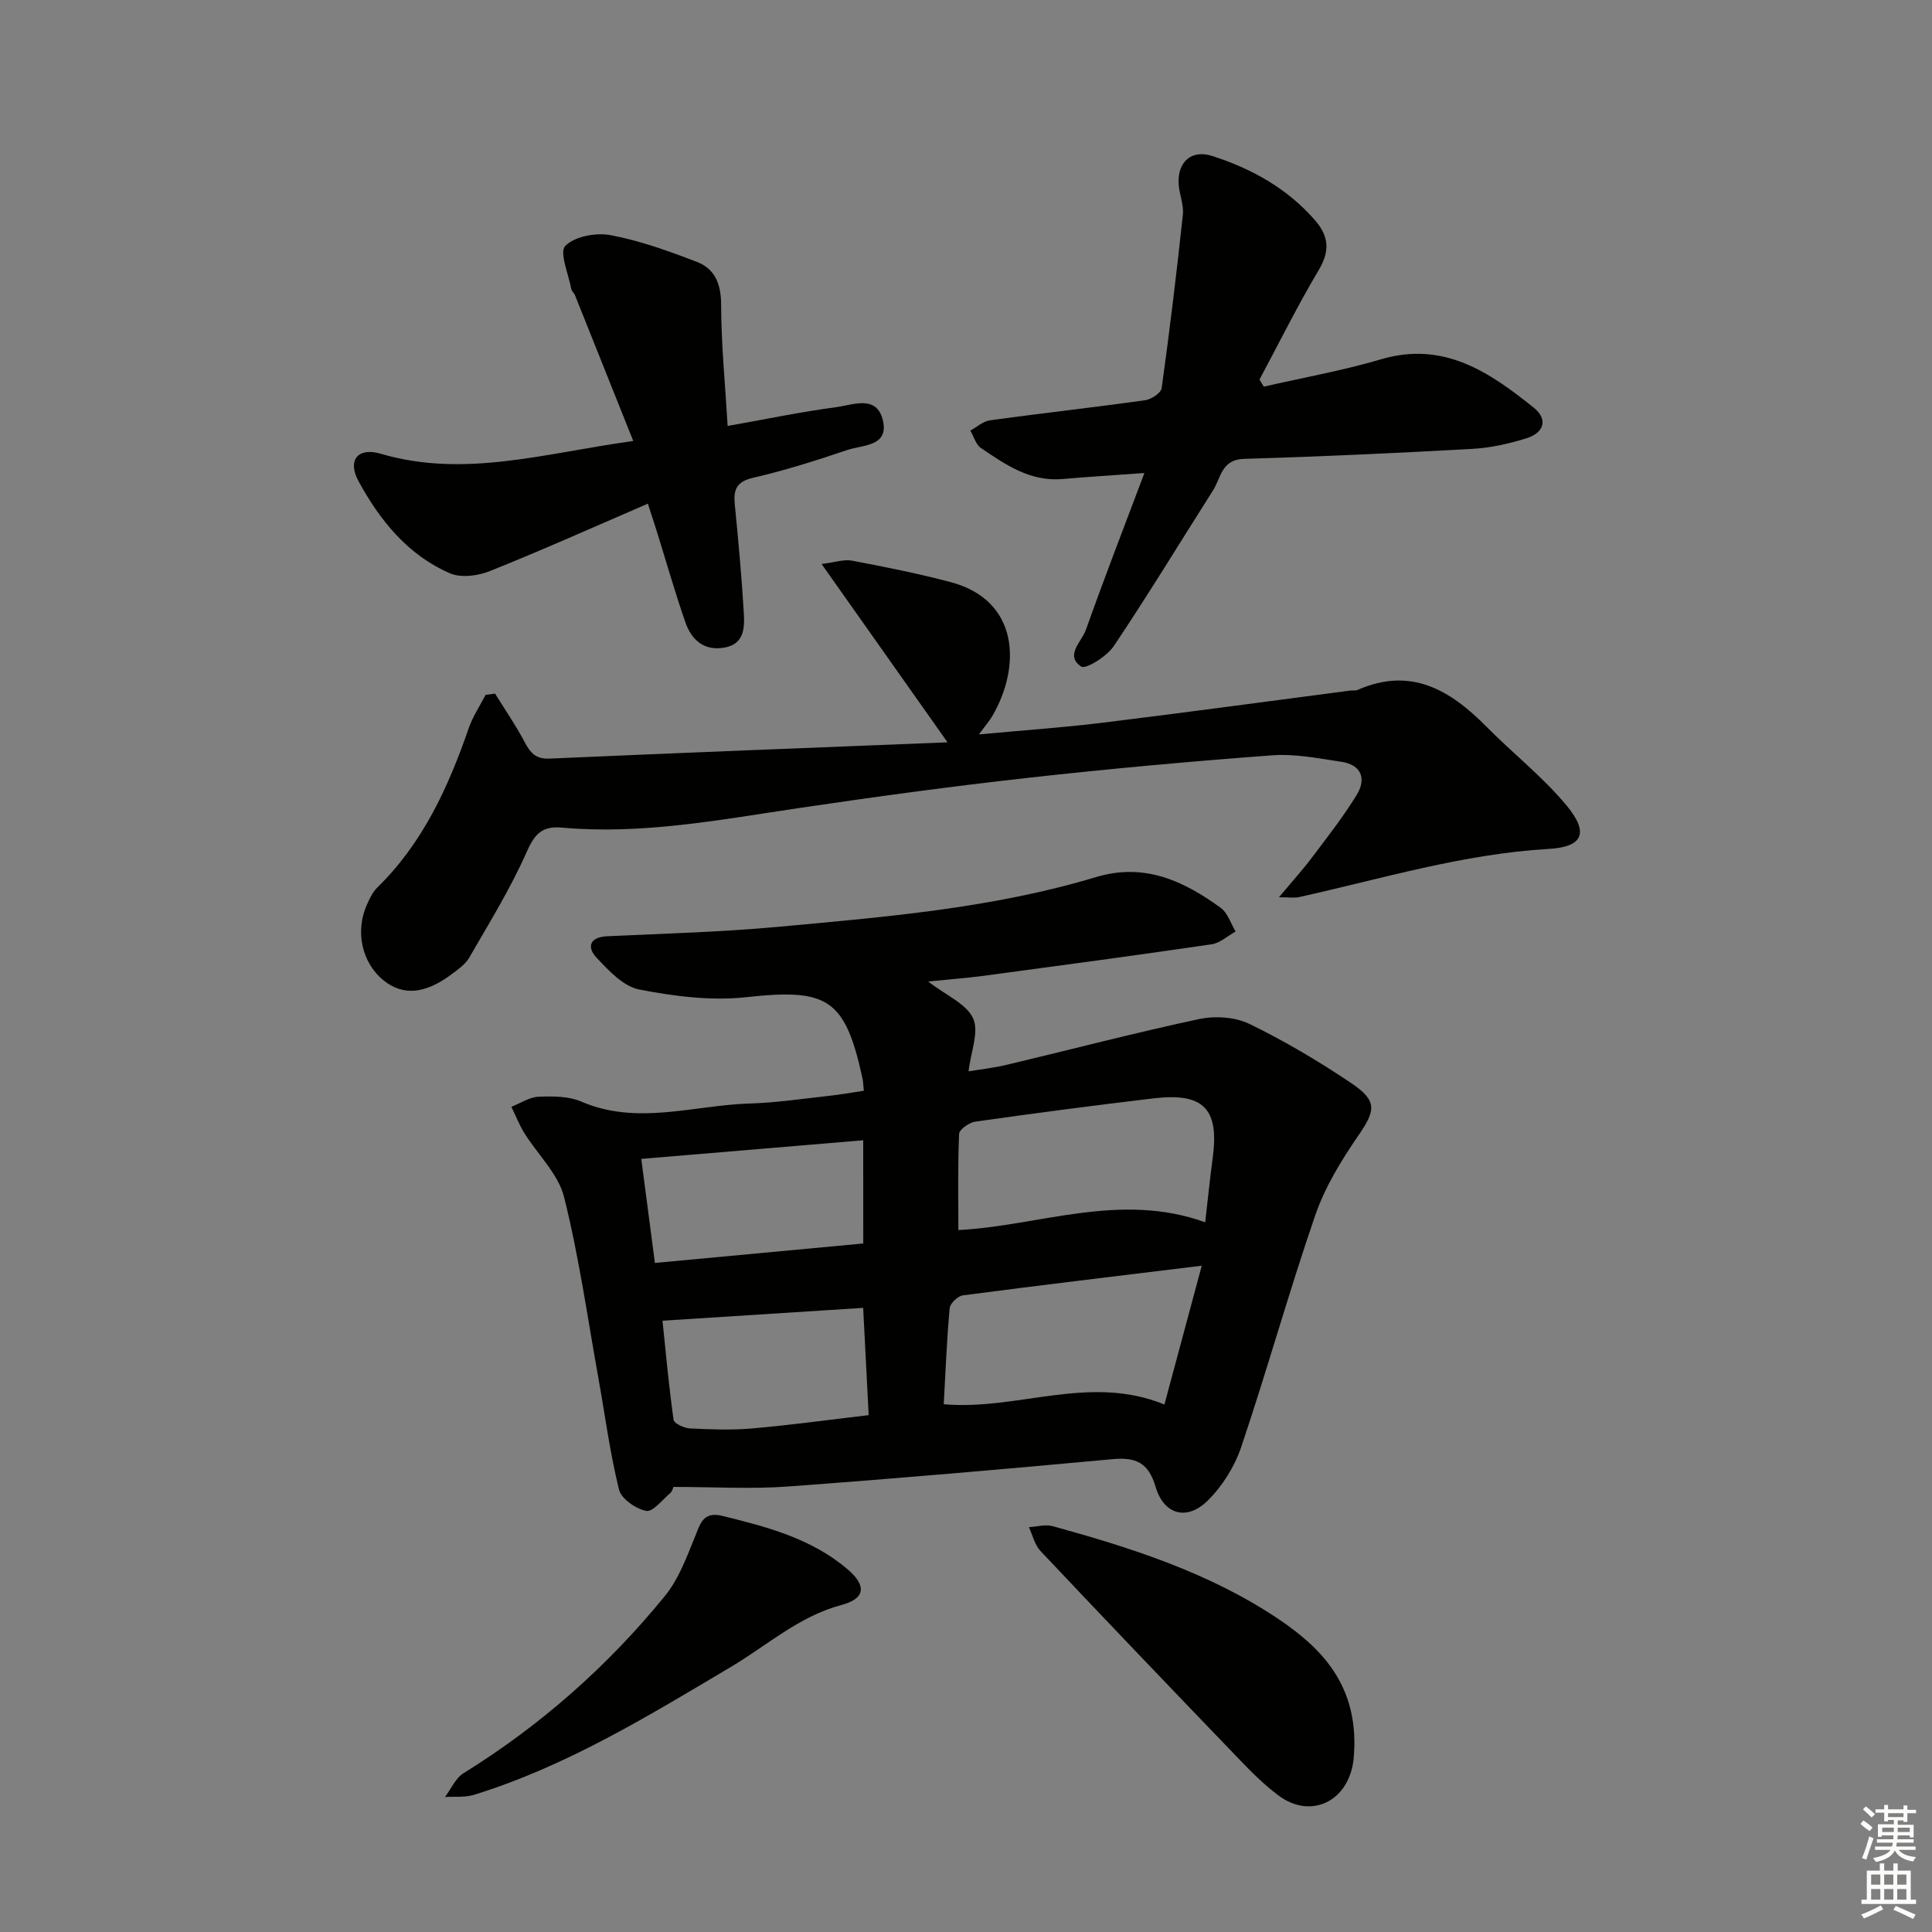
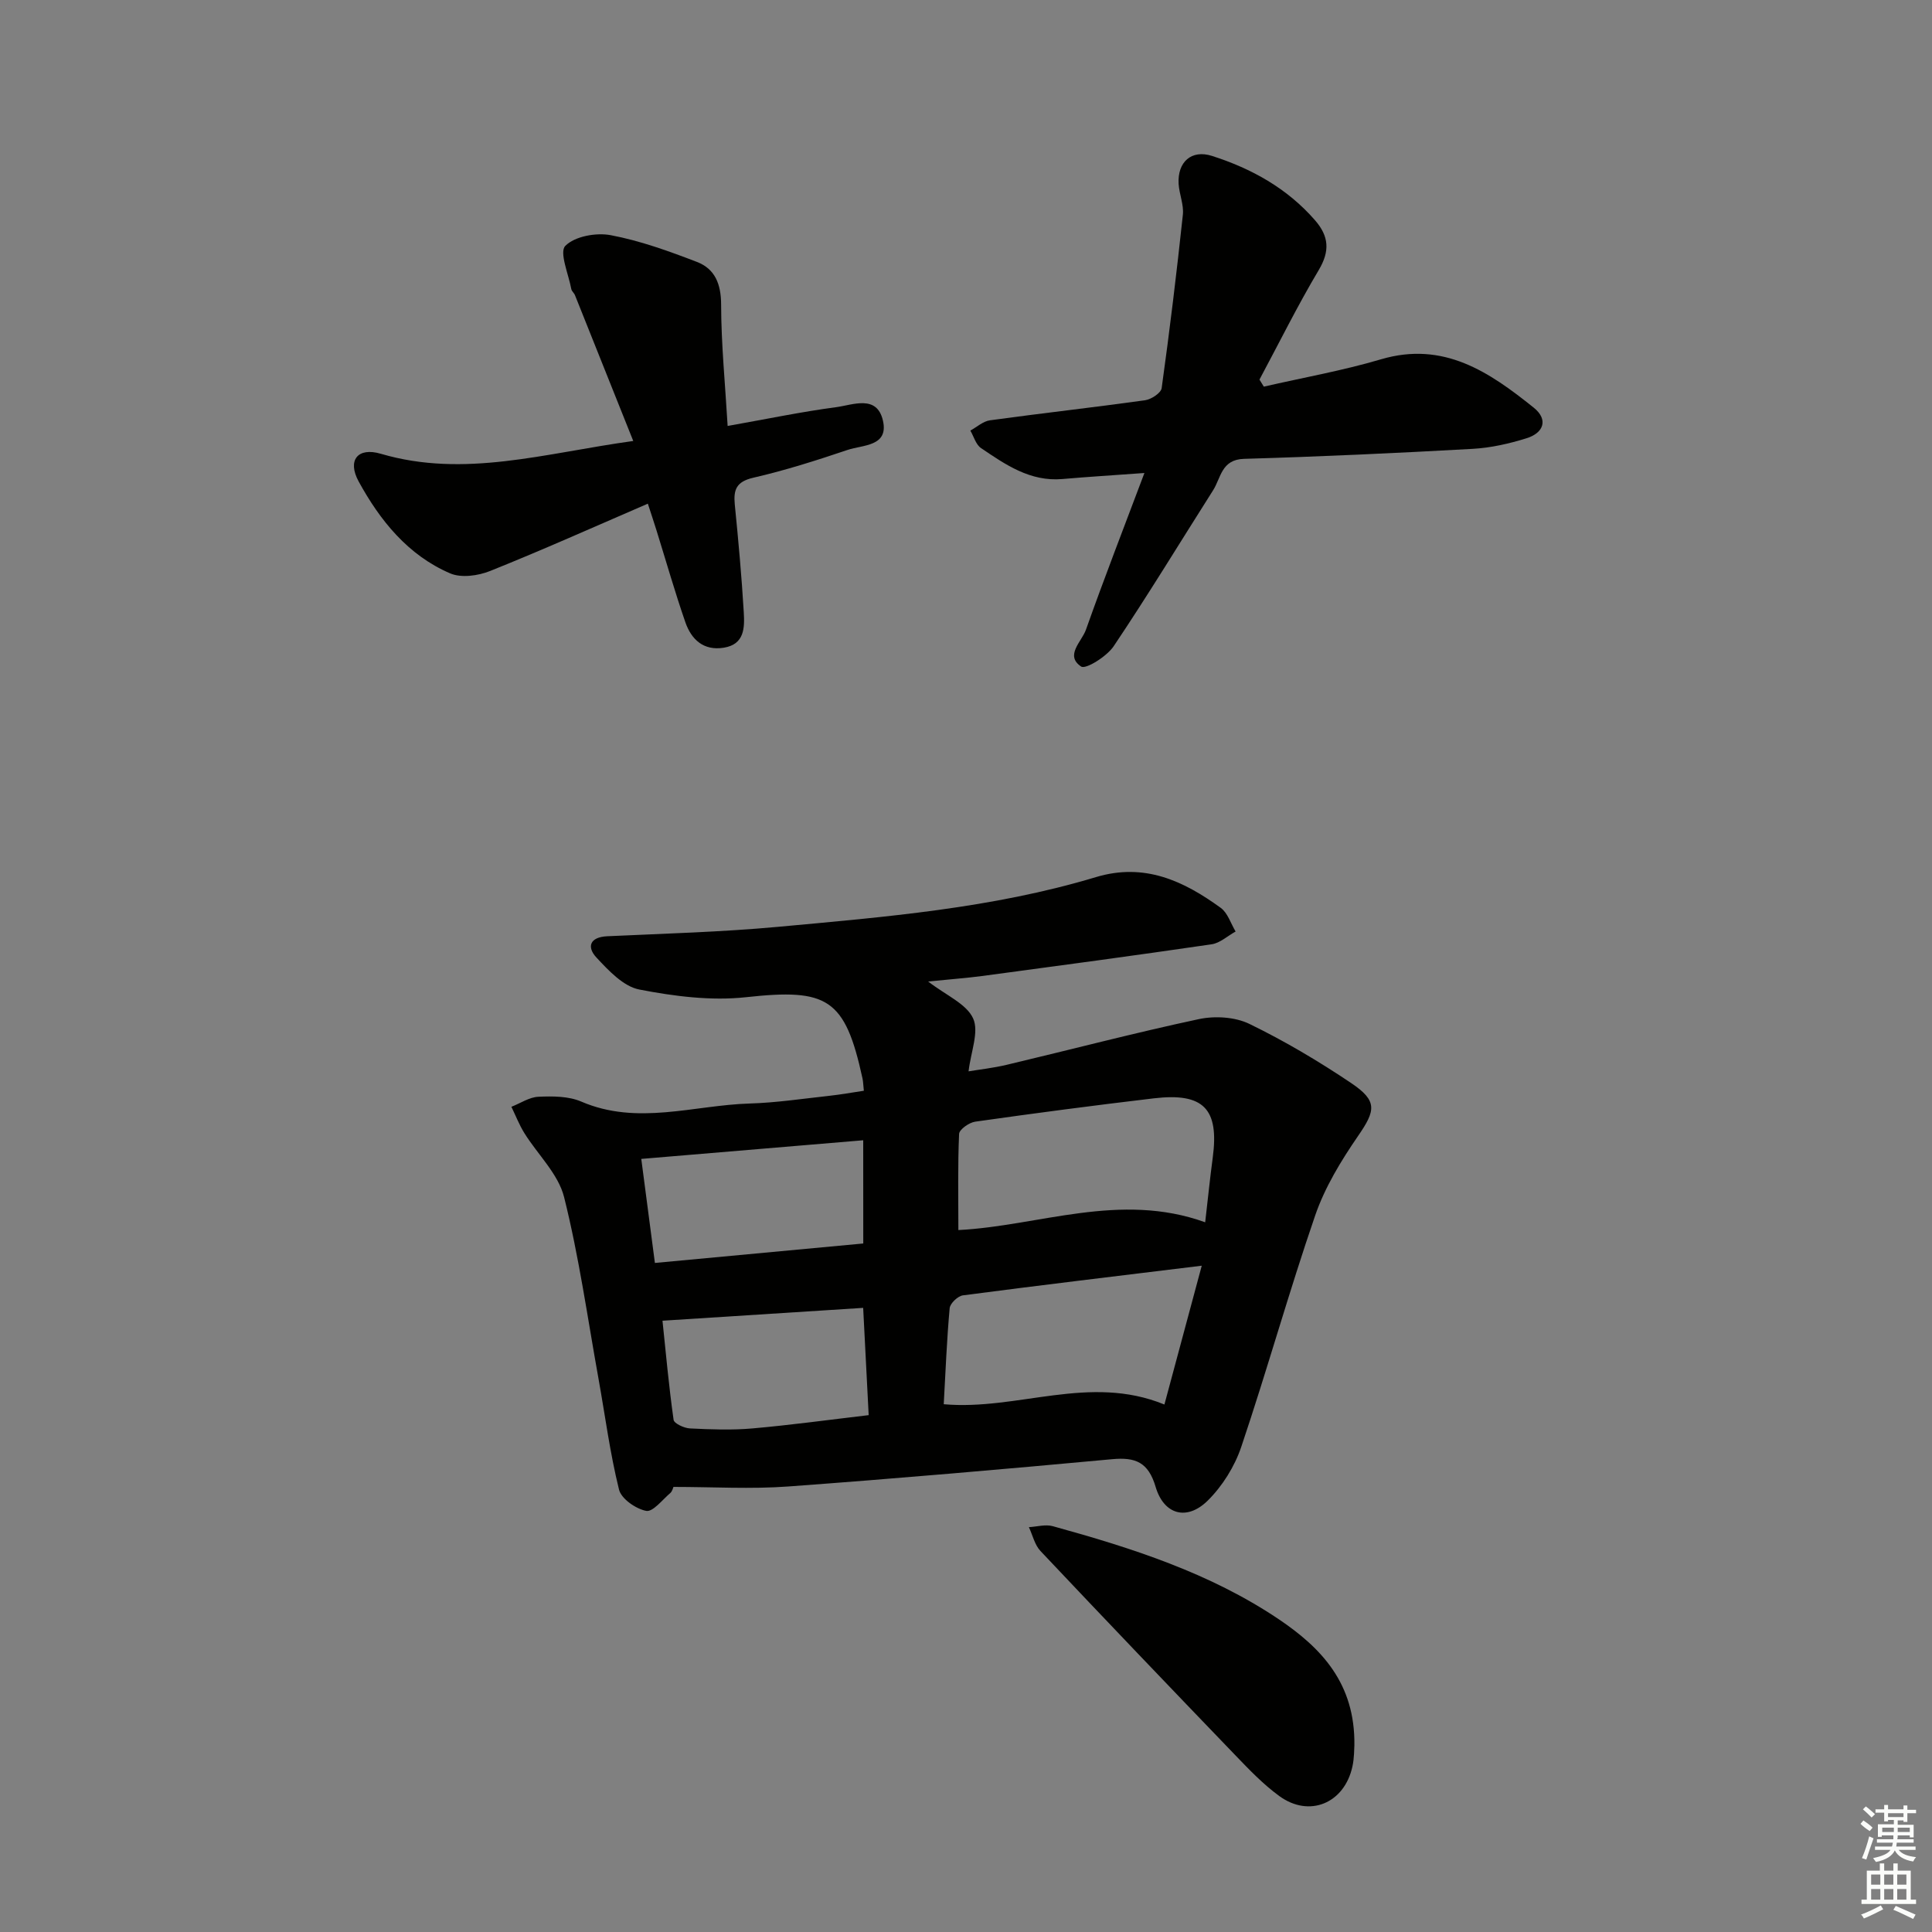
<svg xmlns="http://www.w3.org/2000/svg" enable-background="new 0 0 400 400" viewBox="0 0 400 400">
  <rect x="0" y="0" width="400" height="400" fill="#808080" stroke="none" />
  <g fill="#010100">
    <path d="m192.16 203.21c3.75 2.89 7.93 4.62 9.31 7.63 1.27 2.78-.47 6.93-.94 10.97 2.11-.36 5.08-.68 7.97-1.37 13.24-3.14 26.4-6.6 39.7-9.44 3.32-.71 7.5-.46 10.48.99 7.29 3.54 14.33 7.72 21.07 12.25 5.51 3.71 5.05 5.69 1.41 10.97-3.51 5.11-6.86 10.6-8.86 16.42-5.45 15.84-9.95 32.02-15.3 47.9-1.37 4.08-3.92 8.17-6.98 11.18-4.29 4.21-9.05 2.91-10.76-2.87-1.51-5.09-4.14-6.18-9-5.73-22.34 2.07-44.69 4.01-67.06 5.65-7.75.57-15.58.09-23.77.09-.08.16-.22.89-.66 1.27-1.63 1.39-3.61 3.97-4.99 3.69-2.15-.42-5.15-2.5-5.62-4.41-1.87-7.54-2.87-15.3-4.25-22.97-2.26-12.55-4.03-25.23-7.12-37.58-1.2-4.8-5.47-8.82-8.23-13.26-1.06-1.71-1.8-3.62-2.68-5.44 1.87-.73 3.71-2 5.61-2.08 2.95-.13 6.22-.13 8.85 1 11.64 5.01 23.27.75 34.88.4 5.47-.16 10.92-.99 16.37-1.58 2.41-.26 4.81-.7 7.26-1.06-.13-1.24-.14-1.91-.28-2.56-3.61-16.59-7.24-18.66-24.11-16.81-7.25.79-14.88-.19-22.1-1.59-3.29-.64-6.36-3.92-8.87-6.62-2.02-2.16-1.43-4.24 2.24-4.41 11.79-.55 23.61-.87 35.36-1.95 22.14-2.04 44.37-3.84 65.8-10.29 10.05-3.03 18.16.77 25.86 6.37 1.44 1.05 2.07 3.23 3.07 4.89-1.66.91-3.23 2.4-4.99 2.65-15.77 2.31-31.58 4.43-47.38 6.55-3.44.45-6.92.7-11.29 1.15zm57.36 49.85c.57-4.87.99-9.12 1.56-13.35 1.36-10.14-1.87-13.53-12.2-12.31-12.34 1.46-24.67 3.08-36.98 4.83-1.25.18-3.29 1.61-3.33 2.54-.29 6.56-.15 13.14-.15 19.9 16.67-.84 33.42-7.99 51.1-1.61zm-.71 8.99c-17.54 2.14-33.51 4.05-49.45 6.14-1.05.14-2.65 1.66-2.74 2.65-.6 6.56-.85 13.15-1.23 19.89 15.31 1.36 30.14-6.31 45.69.06 2.58-9.6 5.01-18.63 7.73-28.74zm-70.09-25.97c-15.53 1.31-30.51 2.57-45.95 3.86.92 7.05 1.84 14.06 2.82 21.54 14.65-1.37 28.9-2.7 43.14-4.03-.01-7.47-.01-14.25-.01-21.37zm-41.56 37.36c.68 6.48 1.31 13.52 2.3 20.52.11.76 2.18 1.72 3.38 1.78 4.31.21 8.66.38 12.94 0 7.99-.7 15.94-1.8 24.07-2.75-.41-7.88-.77-14.93-1.14-22.21-13.91.9-27.51 1.76-41.55 2.66z" />
-     <path d="m102.5 143.61c2.05 3.31 4.28 6.53 6.09 9.97 1.19 2.25 2.29 3.61 5.2 3.48 27.21-1.2 54.42-2.25 82.39-3.37-8.97-12.7-17.16-24.29-26.08-36.92 2.78-.34 4.64-1.01 6.32-.69 6.84 1.3 13.68 2.66 20.4 4.44 14.16 3.76 14.62 17.35 8.68 27.64-.63 1.09-1.48 2.06-2.82 3.89 9.14-.85 17.36-1.41 25.52-2.41 17.14-2.1 34.26-4.43 51.39-6.67.49-.06 1.06.06 1.49-.13 10.99-4.84 19.14-.01 26.64 7.58 5.48 5.55 11.73 10.43 16.66 16.4 4.63 5.61 3.37 8.53-3.72 8.94-17.73 1.02-34.58 6.18-51.73 9.98-.89.2-1.85.03-4.14.03 2.77-3.31 4.94-5.7 6.88-8.28 3.18-4.22 6.45-8.4 9.21-12.89 2.06-3.36 1.01-6.27-3.22-6.89-4.73-.7-9.57-1.68-14.27-1.33-16.91 1.26-33.8 2.79-50.65 4.67-15.84 1.77-31.64 3.92-47.4 6.26-16.26 2.41-32.44 5.53-48.99 4.04-4.26-.38-5.71 1.43-7.38 5.2-3.33 7.52-7.71 14.58-11.83 21.73-.79 1.37-2.28 2.41-3.6 3.4-5.51 4.14-10.12 4.53-14.12 1.3-4.54-3.67-5.97-10.24-3.38-15.85.55-1.2 1.16-2.49 2.08-3.38 9.43-9.22 14.71-20.79 18.93-33 .83-2.41 2.31-4.6 3.49-6.89.65-.09 1.3-.17 1.96-.25z" />
+     <path d="m102.5 143.61z" />
    <path d="m236.94 97.93c-6.47.47-11.73.79-16.99 1.25-6.66.57-11.76-2.97-16.84-6.41-1.07-.72-1.49-2.39-2.21-3.62 1.35-.74 2.64-1.94 4.07-2.13 10.69-1.47 21.41-2.66 32.09-4.15 1.29-.18 3.31-1.5 3.45-2.51 1.66-11.94 3.11-23.92 4.39-35.91.22-2.07-.75-4.25-.88-6.39-.26-4.53 2.66-7.14 6.91-5.78 8.18 2.62 15.55 6.69 21.32 13.31 2.9 3.33 3.13 6.38.77 10.34-4.39 7.37-8.2 15.09-12.26 22.66.3.49.6.98.9 1.46 8.09-1.86 16.31-3.31 24.26-5.66 12.97-3.83 22.44 2.64 31.62 10.01 3.09 2.48 2.04 5.24-1.47 6.33-3.61 1.13-7.41 1.99-11.17 2.2-15.77.88-31.55 1.61-47.34 2.07-4.7.14-4.76 3.93-6.41 6.52-6.84 10.77-13.47 21.69-20.58 32.28-1.42 2.11-5.79 4.84-6.73 4.2-3.43-2.29.12-5.16.99-7.62 3.75-10.59 7.83-21.08 12.11-32.45z" />
    <path d="m131.11 91.3c-4.23-10.59-8.14-20.39-12.07-30.19-.18-.45-.68-.82-.76-1.27-.57-3.08-2.53-7.61-1.24-8.93 1.95-1.99 6.38-2.79 9.4-2.22 6.1 1.15 12.06 3.31 17.88 5.55 3.72 1.44 4.97 4.58 4.98 8.83.02 8.22.84 16.43 1.35 25.12 8.18-1.45 15.29-2.94 22.48-3.89 3.45-.46 8.42-2.65 9.67 2.77 1.24 5.39-4.19 5.02-7.31 6.08-6.43 2.17-12.93 4.24-19.54 5.76-3.5.81-4.12 2.47-3.82 5.55.74 7.43 1.42 14.86 1.86 22.31.18 3.12.2 6.63-4.13 7.33-4.2.68-6.72-1.7-7.96-5.26-2.17-6.26-3.99-12.64-5.96-18.97-.48-1.55-1-3.09-1.81-5.59-11.1 4.79-21.78 9.58-32.64 13.93-2.48 1-5.99 1.49-8.29.5-8.73-3.75-14.53-10.95-18.95-19.04-2.39-4.38-.19-7.14 4.6-5.72 17.29 5.08 33.9-.12 52.26-2.65z" />
    <path d="m280.41 361.38c-.06.69-.01 2.56-.4 4.33-1.65 7.64-8.91 10.69-15.15 6.14-3.33-2.43-6.25-5.48-9.12-8.47-13.5-14.03-26.96-28.1-40.32-42.26-1.2-1.27-1.62-3.28-2.4-4.94 1.66-.09 3.44-.62 4.95-.2 16.35 4.51 32.5 9.67 46.73 19.23 8.83 5.94 15.9 13.29 15.71 26.17z" />
-     <path d="m149.27 313.78c9.31 2.28 18.66 4.67 26.22 11.13 3.97 3.39 3.67 6.07-1.26 7.38-8.81 2.35-15.34 8.33-22.86 12.8-17.08 10.14-34.08 20.6-53.28 26.52-1.86.57-3.97.31-5.96.44 1.26-1.67 2.18-3.9 3.84-4.93 15.98-9.9 29.88-22.19 41.71-36.71 2.83-3.47 4.48-7.99 6.2-12.22 1.08-2.64 1.63-5.19 5.39-4.41z" />
  </g>
  <path d="m385.2 377.6.6-.7c.6.4 1.3.9 1.9 1.5l-.6.7c-.8-.5-1.4-1-1.9-1.5zm.3 7.1c.6-1.4 1.1-2.9 1.5-4.5.3.1.6.3.9.4-.5 1.4-1 2.9-1.5 4.4zm.2-10.1.6-.6c.7.5 1.3 1.1 1.9 1.6l-.7.7c-.6-.6-1.2-1.2-1.8-1.7zm8.4-.8h.8v.9h1.8v.7h-1.8v1.8h-.8v-.3h-1.2v.9h3.3v2.6h-.8v-.4h-2.5c0 .3 0 .6-.1.8h3.4v.7h-3.5c0 .3-.1.6-.1.8h4v.7h-3.5c.7.9 1.9 1.3 3.6 1.5-.2.2-.4.5-.6.9-1.9-.3-3.2-1.1-3.8-2.3-.5 1.1-1.8 2-3.9 2.4-.2-.3-.4-.5-.6-.8 1.9-.4 3.1-.9 3.6-1.7h-3.2v-.7h3.5c.1-.2.1-.5.2-.8h-3.3v-.7h3.4c0-.2 0-.5 0-.8h-2.4v.3h-.8v-2.6h3.3v-.9h-1.2v.3h-.8v-1.8h-1.8v-.7h1.8v-.9h.8v.9h3.2zm-4.4 5.5h2.4c0-.3 0-.6 0-.9h-2.4zm1.2-3.1h3.2v-.8h-3.2zm4.4 2.2h-2.4v.9h2.5v-.9z" fill="#fbfcfa" />
  <path d="m389.2 385.8h.9v1.5h1.9v-1.5h.9v1.5h2.7v6h1.1v.9h-11.3v-.9h1.1v-6h2.7zm.2 8.7.5.8c-1.2.6-2.5 1.3-4 1.9-.2-.3-.3-.6-.6-.8 1.6-.6 3-1.3 4.1-1.9zm-2-4.3h1.9v-2.1h-1.9zm0 3.1h1.9v-2.2h-1.9zm2.7-3.1h1.9v-2.1h-1.9zm0 3.1h1.9v-2.2h-1.9zm2.4 1.3c1.4.6 2.7 1.2 4.1 1.8l-.5.9c-1.5-.7-2.8-1.4-4.1-1.9zm2.2-6.5h-1.9v2.1h1.9zm-1.9 5.2h1.9v-2.2h-1.9z" fill="#fbfcfa" />
</svg>